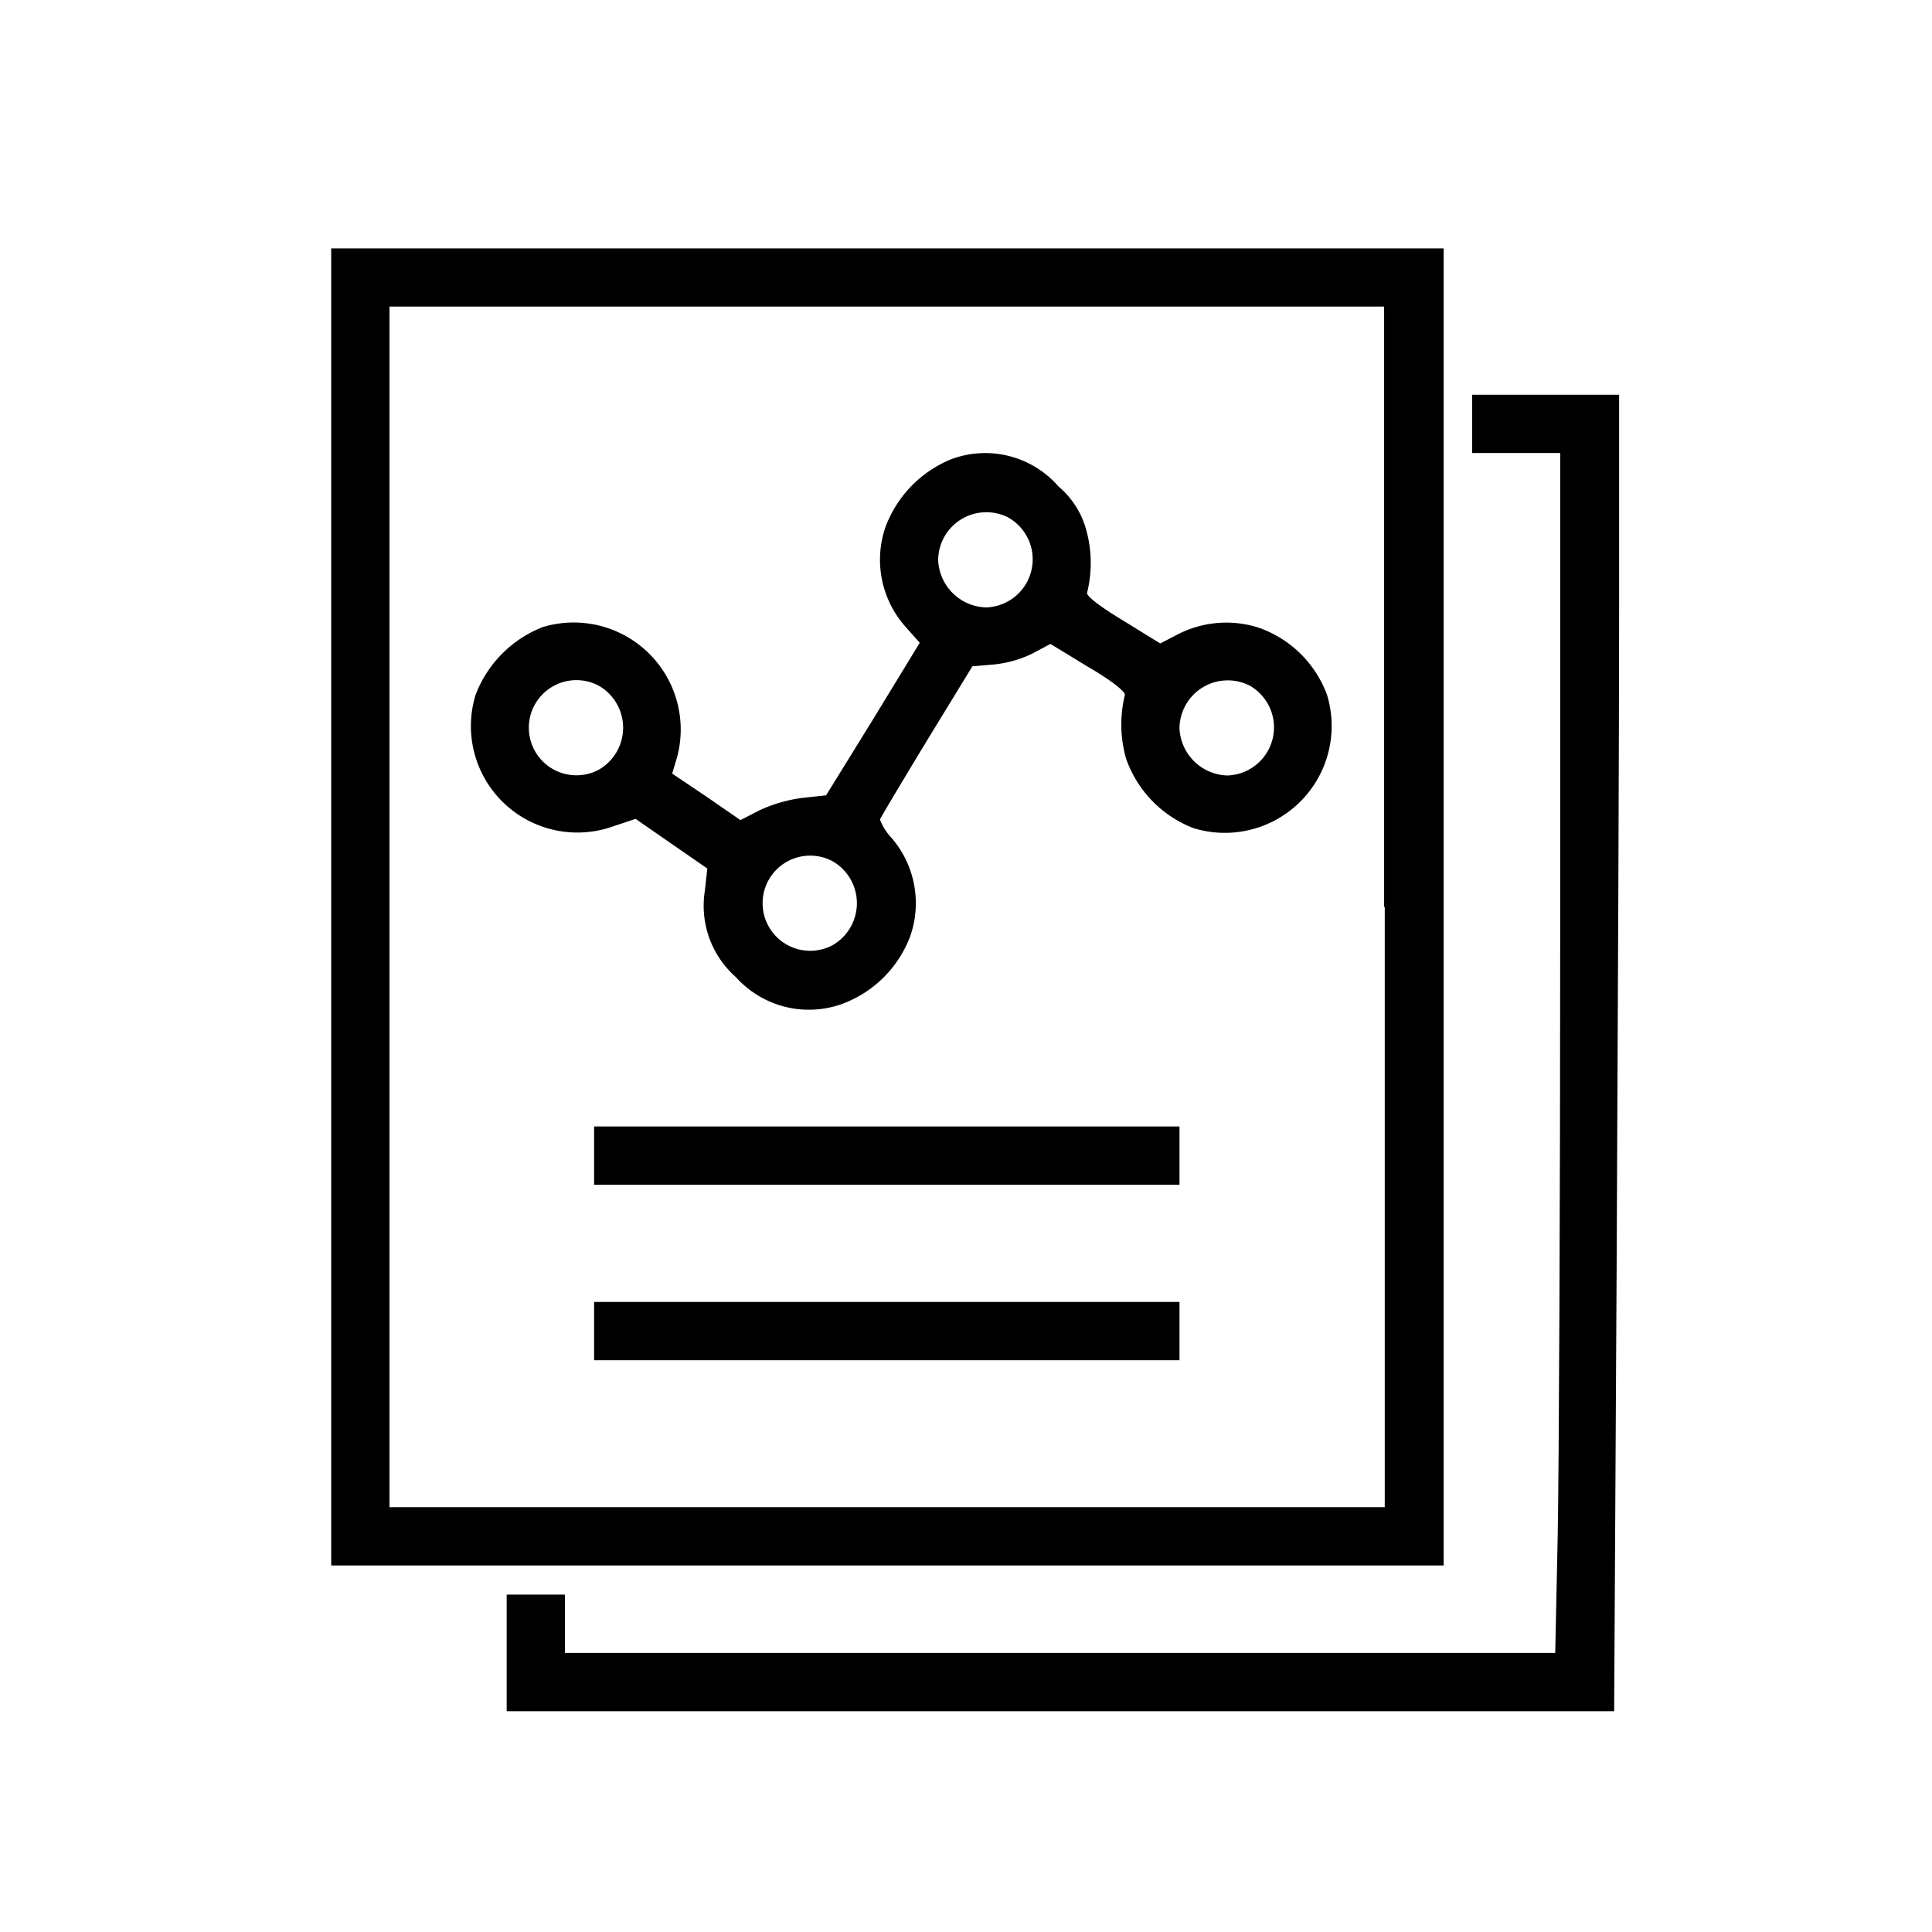
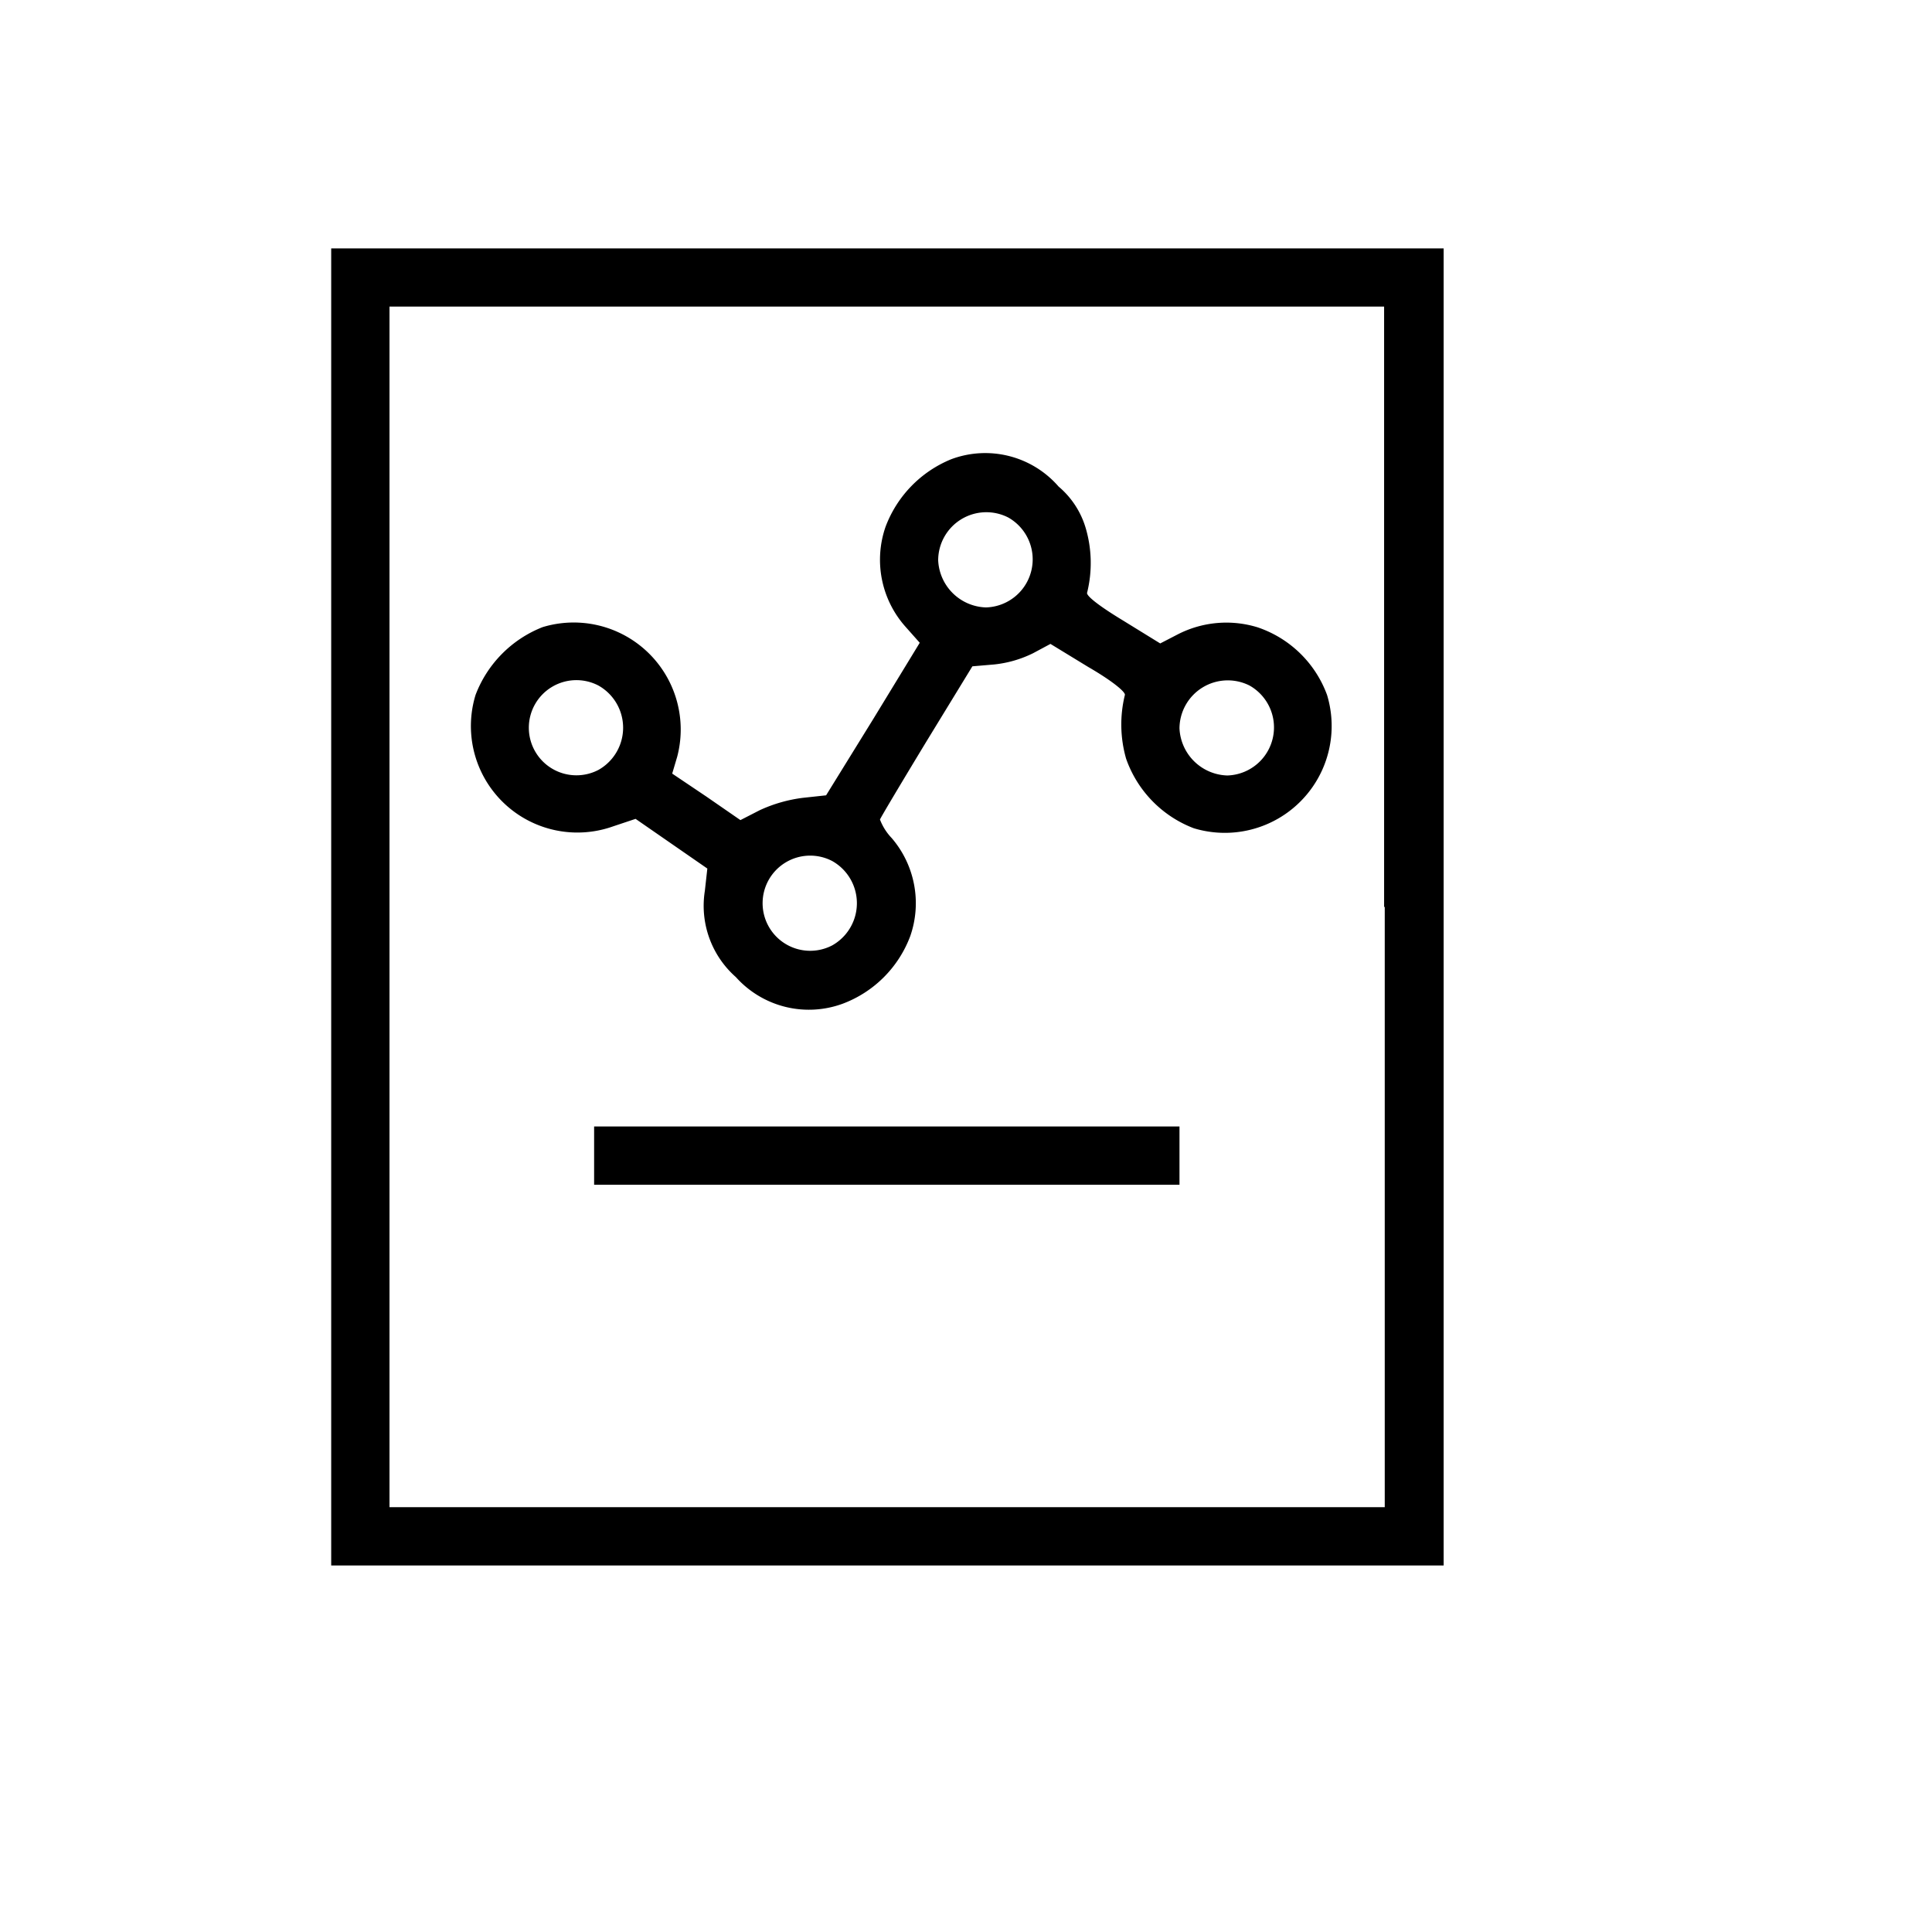
<svg xmlns="http://www.w3.org/2000/svg" width="70" height="70" viewBox="0 0 70 70">
  <defs>
    <clipPath id="clip-Customer_Support">
      <rect width="70" height="70" />
    </clipPath>
  </defs>
  <g id="Customer_Support" data-name="Customer Support" clip-path="url(#clip-Customer_Support)">
    <g id="reports" transform="translate(-12.2 -1)">
      <g id="Group_493" data-name="Group 493" transform="translate(24.2 10)">
        <g id="Group_492" data-name="Group 492" transform="translate(0 0)">
          <path id="Path_616" data-name="Path 616" d="M24.2,33.86V57.72H64.506V10H24.2Zm38.172,0V55.608H26.312v-43.5H62.349V33.86Z" transform="translate(-24.2 -10)" />
          <path id="Path_617" data-name="Path 617" d="M64.036,43.271a4.26,4.26,0,0,0-2.382,2.449,3.649,3.649,0,0,0,.7,3.595l.539.607-1.685,2.763L59.5,55.449l-.831.09a5.285,5.285,0,0,0-1.573.449l-.7.359-1.236-.854-1.236-.831.18-.607a3.877,3.877,0,0,0-4.875-4.7A4.27,4.27,0,0,0,46.8,51.809a3.858,3.858,0,0,0,4.988,4.763l.809-.27,1.3.9,1.3.9-.09.809a3.444,3.444,0,0,0,1.123,3.123A3.552,3.552,0,0,0,60.1,63a4.182,4.182,0,0,0,2.449-2.449A3.624,3.624,0,0,0,61.879,57a2,2,0,0,1-.427-.674c.022-.067.786-1.348,1.685-2.831L64.8,50.775l.786-.067A4.137,4.137,0,0,0,67,50.3l.629-.337L69,50.8c.854.494,1.348.9,1.326,1.011a4.487,4.487,0,0,0,.045,2.314,4.174,4.174,0,0,0,2.449,2.516,3.871,3.871,0,0,0,4.83-4.83,4.062,4.062,0,0,0-2.516-2.449,3.851,3.851,0,0,0-2.876.247l-.652.337-1.348-.831c-.854-.517-1.348-.9-1.3-1.011a4.482,4.482,0,0,0-.045-2.314,3.12,3.12,0,0,0-.989-1.528A3.518,3.518,0,0,0,64.036,43.271ZM66.1,45.383a1.742,1.742,0,0,1-.809,3.258,1.788,1.788,0,0,1-1.73-1.708A1.745,1.745,0,0,1,66.1,45.383ZM51.252,51.472a1.753,1.753,0,0,1,0,3.056,1.724,1.724,0,1,1,0-3.056Zm23.591,0a1.742,1.742,0,0,1-.809,3.258,1.788,1.788,0,0,1-1.73-1.708A1.75,1.75,0,0,1,74.843,51.472ZM59.722,57.83a1.753,1.753,0,0,1,0,3.056,1.724,1.724,0,1,1,0-3.056Z" transform="translate(-41.569 -35.633)" />
          <path id="Path_618" data-name="Path 618" d="M66.6,152.656v1.056H87.809V151.6H66.6Z" transform="translate(-57.074 -119.786)" />
-           <path id="Path_619" data-name="Path 619" d="M66.6,180.956v1.056H87.809V179.9H66.6Z" transform="translate(-57.074 -141.728)" />
-           <path id="Path_620" data-name="Path 620" d="M87.481,34.656v1.056h3.19V53.169c0,9.616-.045,19.389-.09,21.748l-.09,4.269H54.612V77.074H52.5V81.3H92.626l.09-16.131c.045-8.875.09-19.614.09-23.86V33.6H87.481Z" transform="translate(-46.142 -28.298)" />
        </g>
      </g>
    </g>
  </g>
</svg>